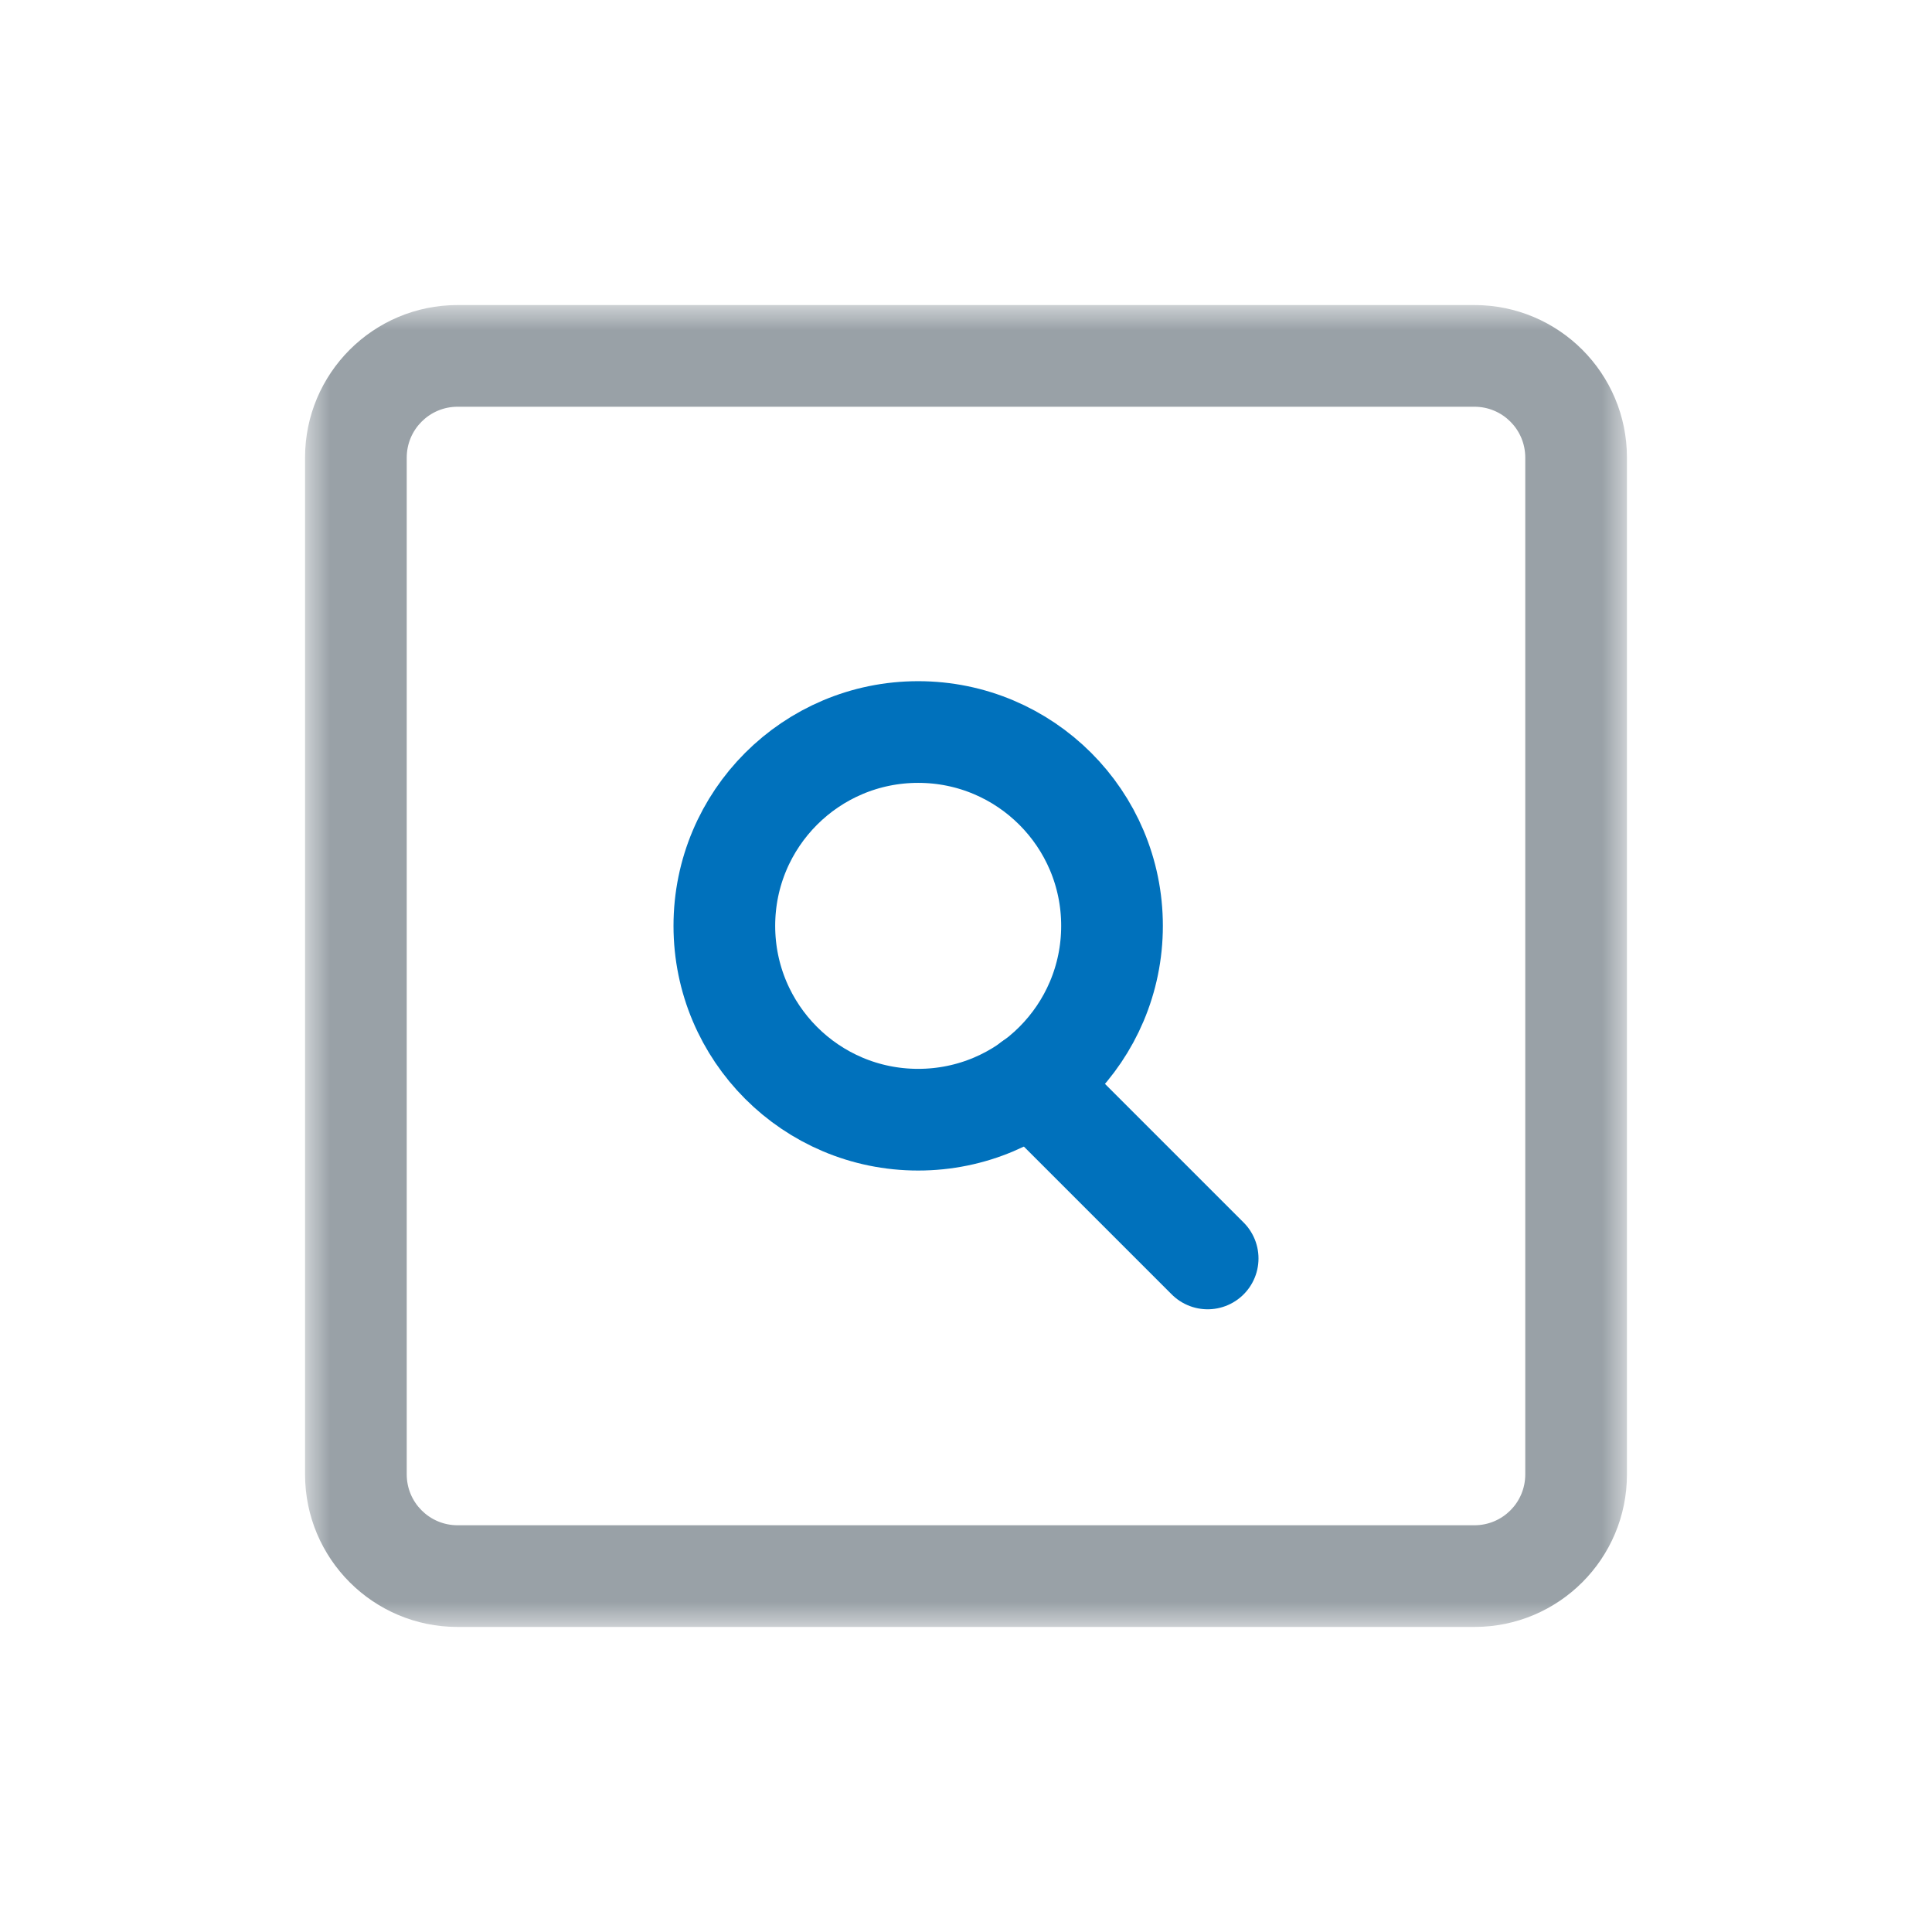
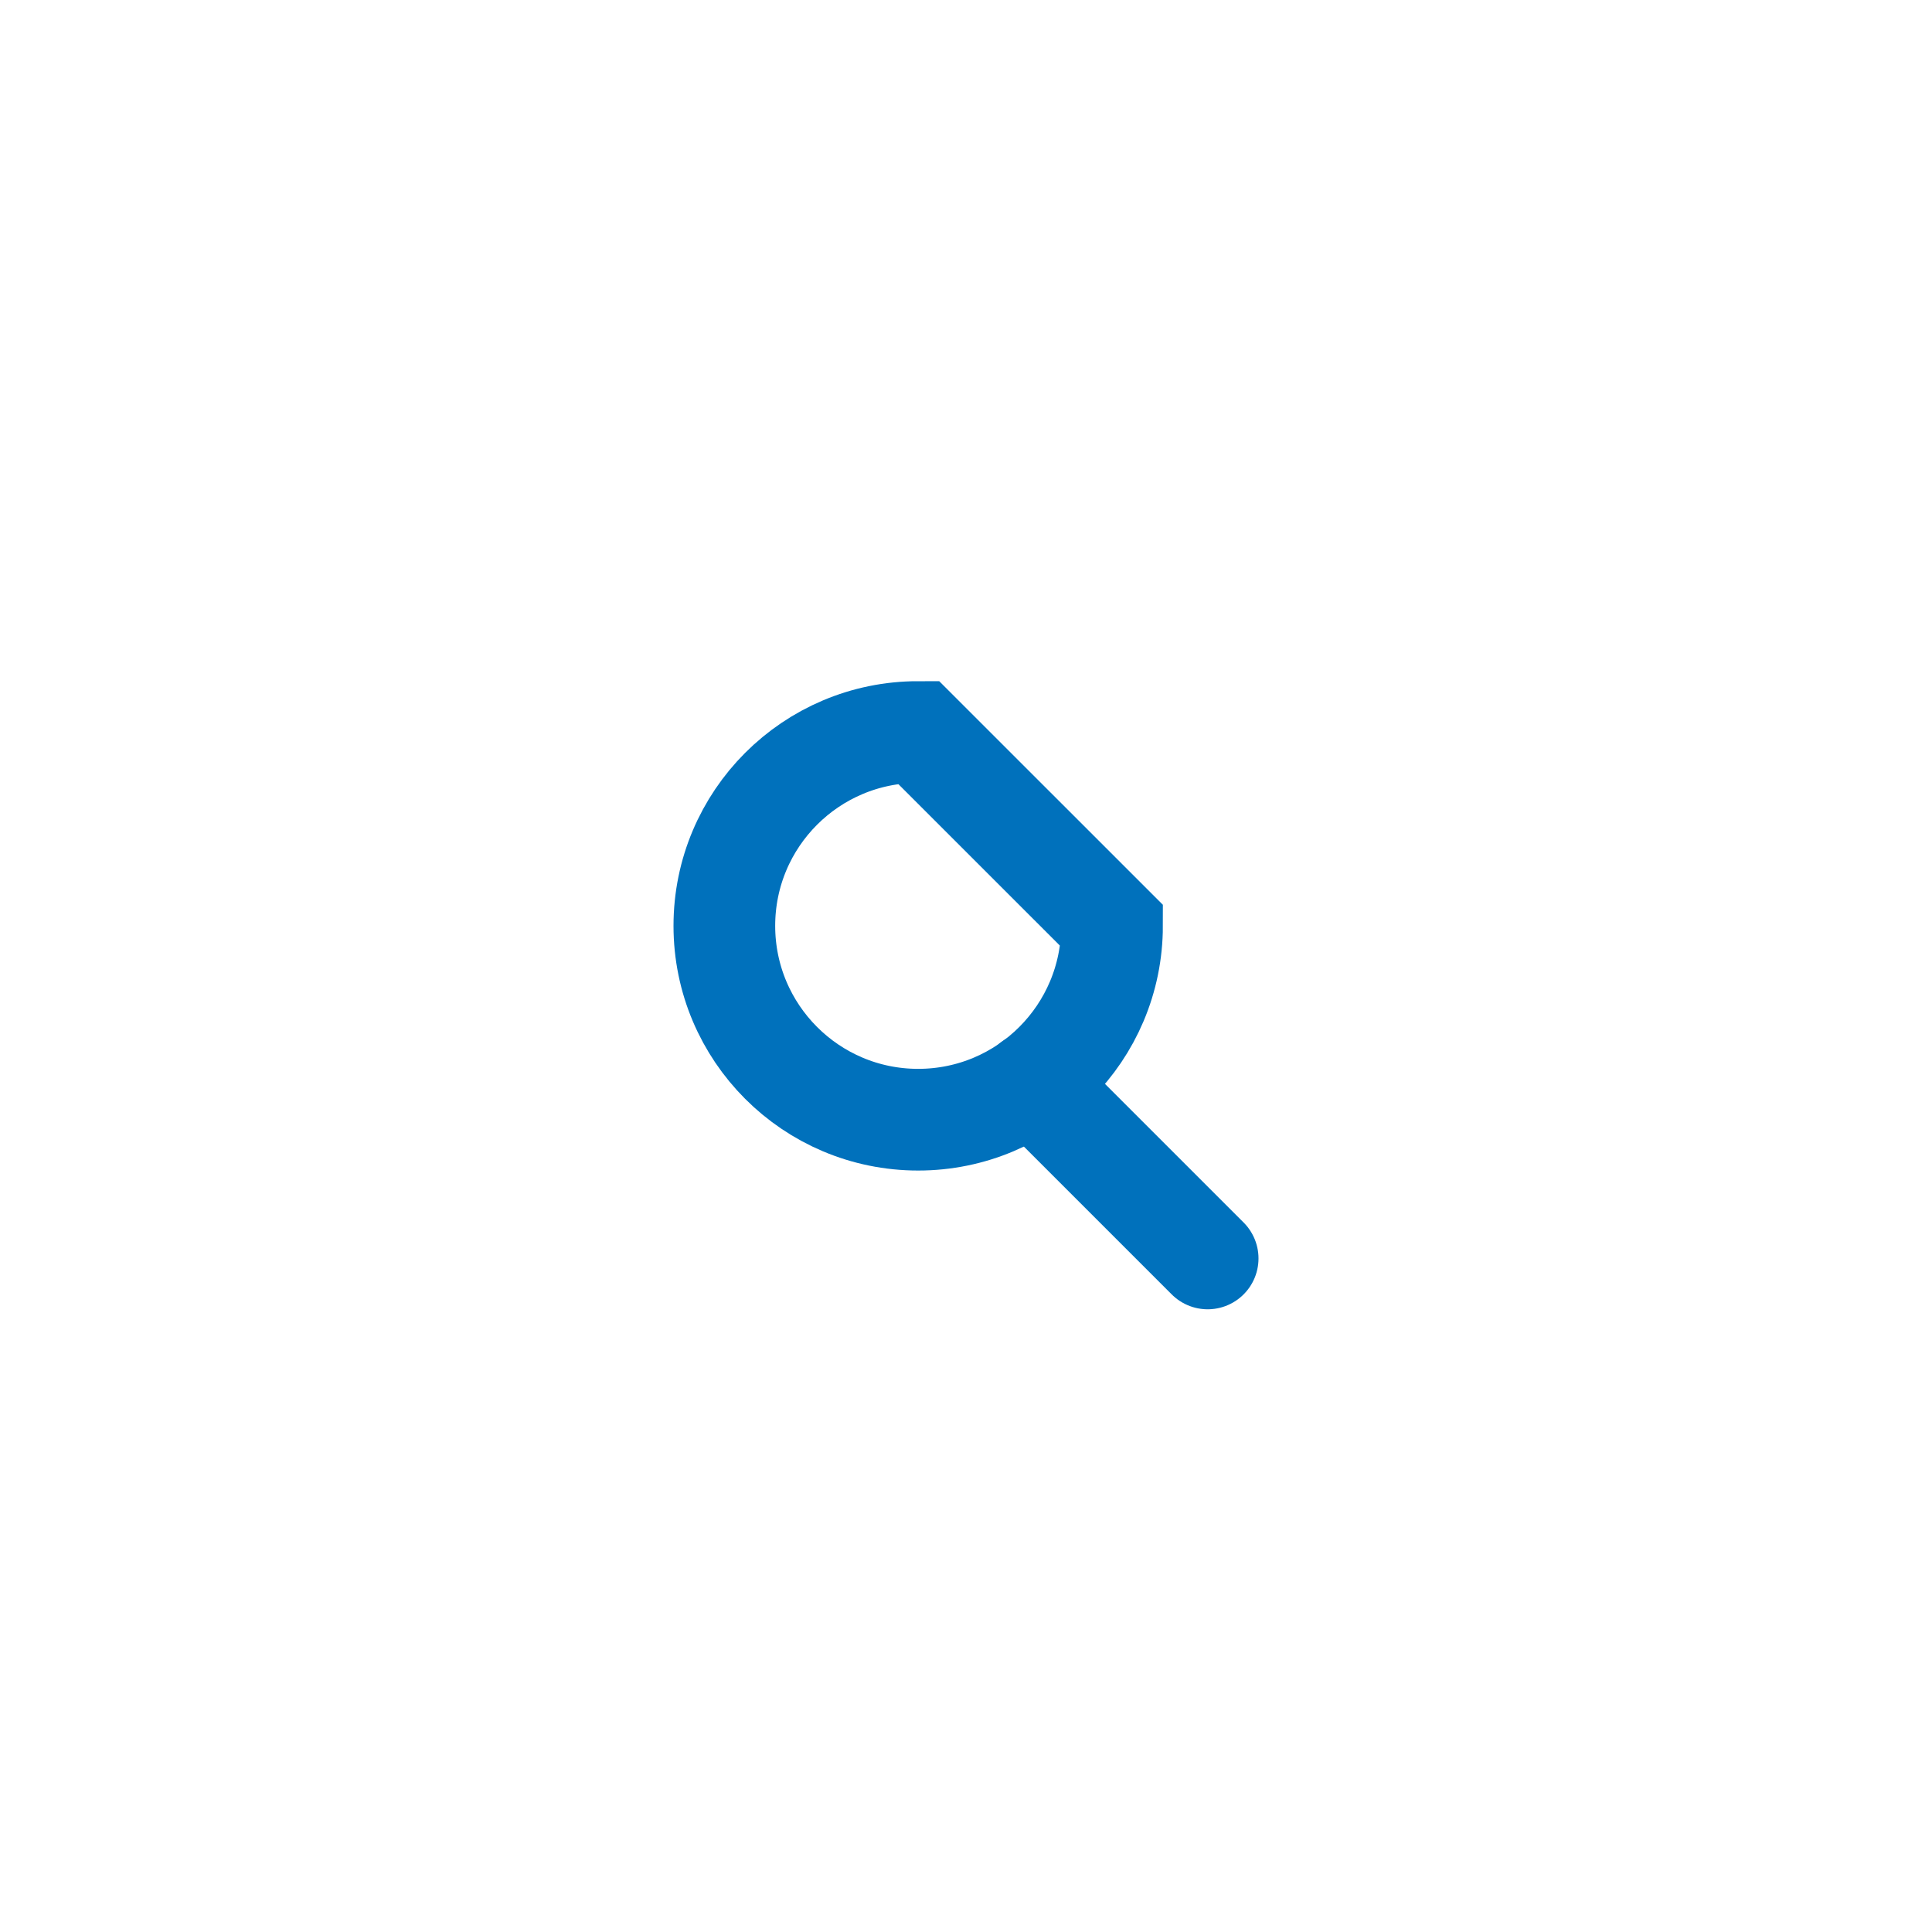
<svg xmlns="http://www.w3.org/2000/svg" xmlns:xlink="http://www.w3.org/1999/xlink" width="38px" height="38px" viewBox="0 0 38 38" version="1.1">
  <title>Class/Large/Saved Query</title>
  <desc>Created with Sketch.</desc>
  <defs>
-     <polygon id="path-1" points="0 0 26 0 26 26 0 26" />
-   </defs>
+     </defs>
  <g id="Class/Large/Saved-Query" stroke="none" stroke-width="1" fill="none" fill-rule="evenodd">
    <g id="Group-8" transform="translate(6, 6)">
      <g id="Group-3" transform="translate(0, 0)">
        <mask id="mask-2" fill="white">
          <use xlink:href="#path-1" />
        </mask>
        <g id="Clip-2" />
        <path d="M24,23 C24,23.553 23.553,24 23,24 L3,24 C2.448,24 2,23.553 2,23 L2,3 C2,2.448 2.448,2 3,2 L23,2 C23.553,2 24,2.448 24,3 L24,23 Z M23,-0 L3,-0 C1.343,-0 0,1.343 0,3 L0,23 C0,24.658 1.343,26 3,26 L23,26 C24.658,26 26,24.658 26,23 L26,3 C26,1.343 24.658,-0 23,-0 L23,-0 Z" id="Fill-1" fill="#99A1A7" mask="url(#mask-2)" />
      </g>
-       <path d="M15.872,12.21 C15.872,14.316 14.165,16.023 12.059,16.023 C9.954,16.023 8.247,14.316 8.247,12.21 C8.247,10.104 9.954,8.398 12.059,8.398 C14.165,8.398 15.872,10.104 15.872,12.21 Z" id="Stroke-4" stroke="#0071BC" stroke-width="2" />
+       <path d="M15.872,12.21 C15.872,14.316 14.165,16.023 12.059,16.023 C9.954,16.023 8.247,14.316 8.247,12.21 C8.247,10.104 9.954,8.398 12.059,8.398 Z" id="Stroke-4" stroke="#0071BC" stroke-width="2" />
      <path d="M14.295,15.294 L17.753,18.752" id="Stroke-6" stroke="#0071BC" stroke-width="2" stroke-linecap="round" />
    </g>
  </g>
</svg>